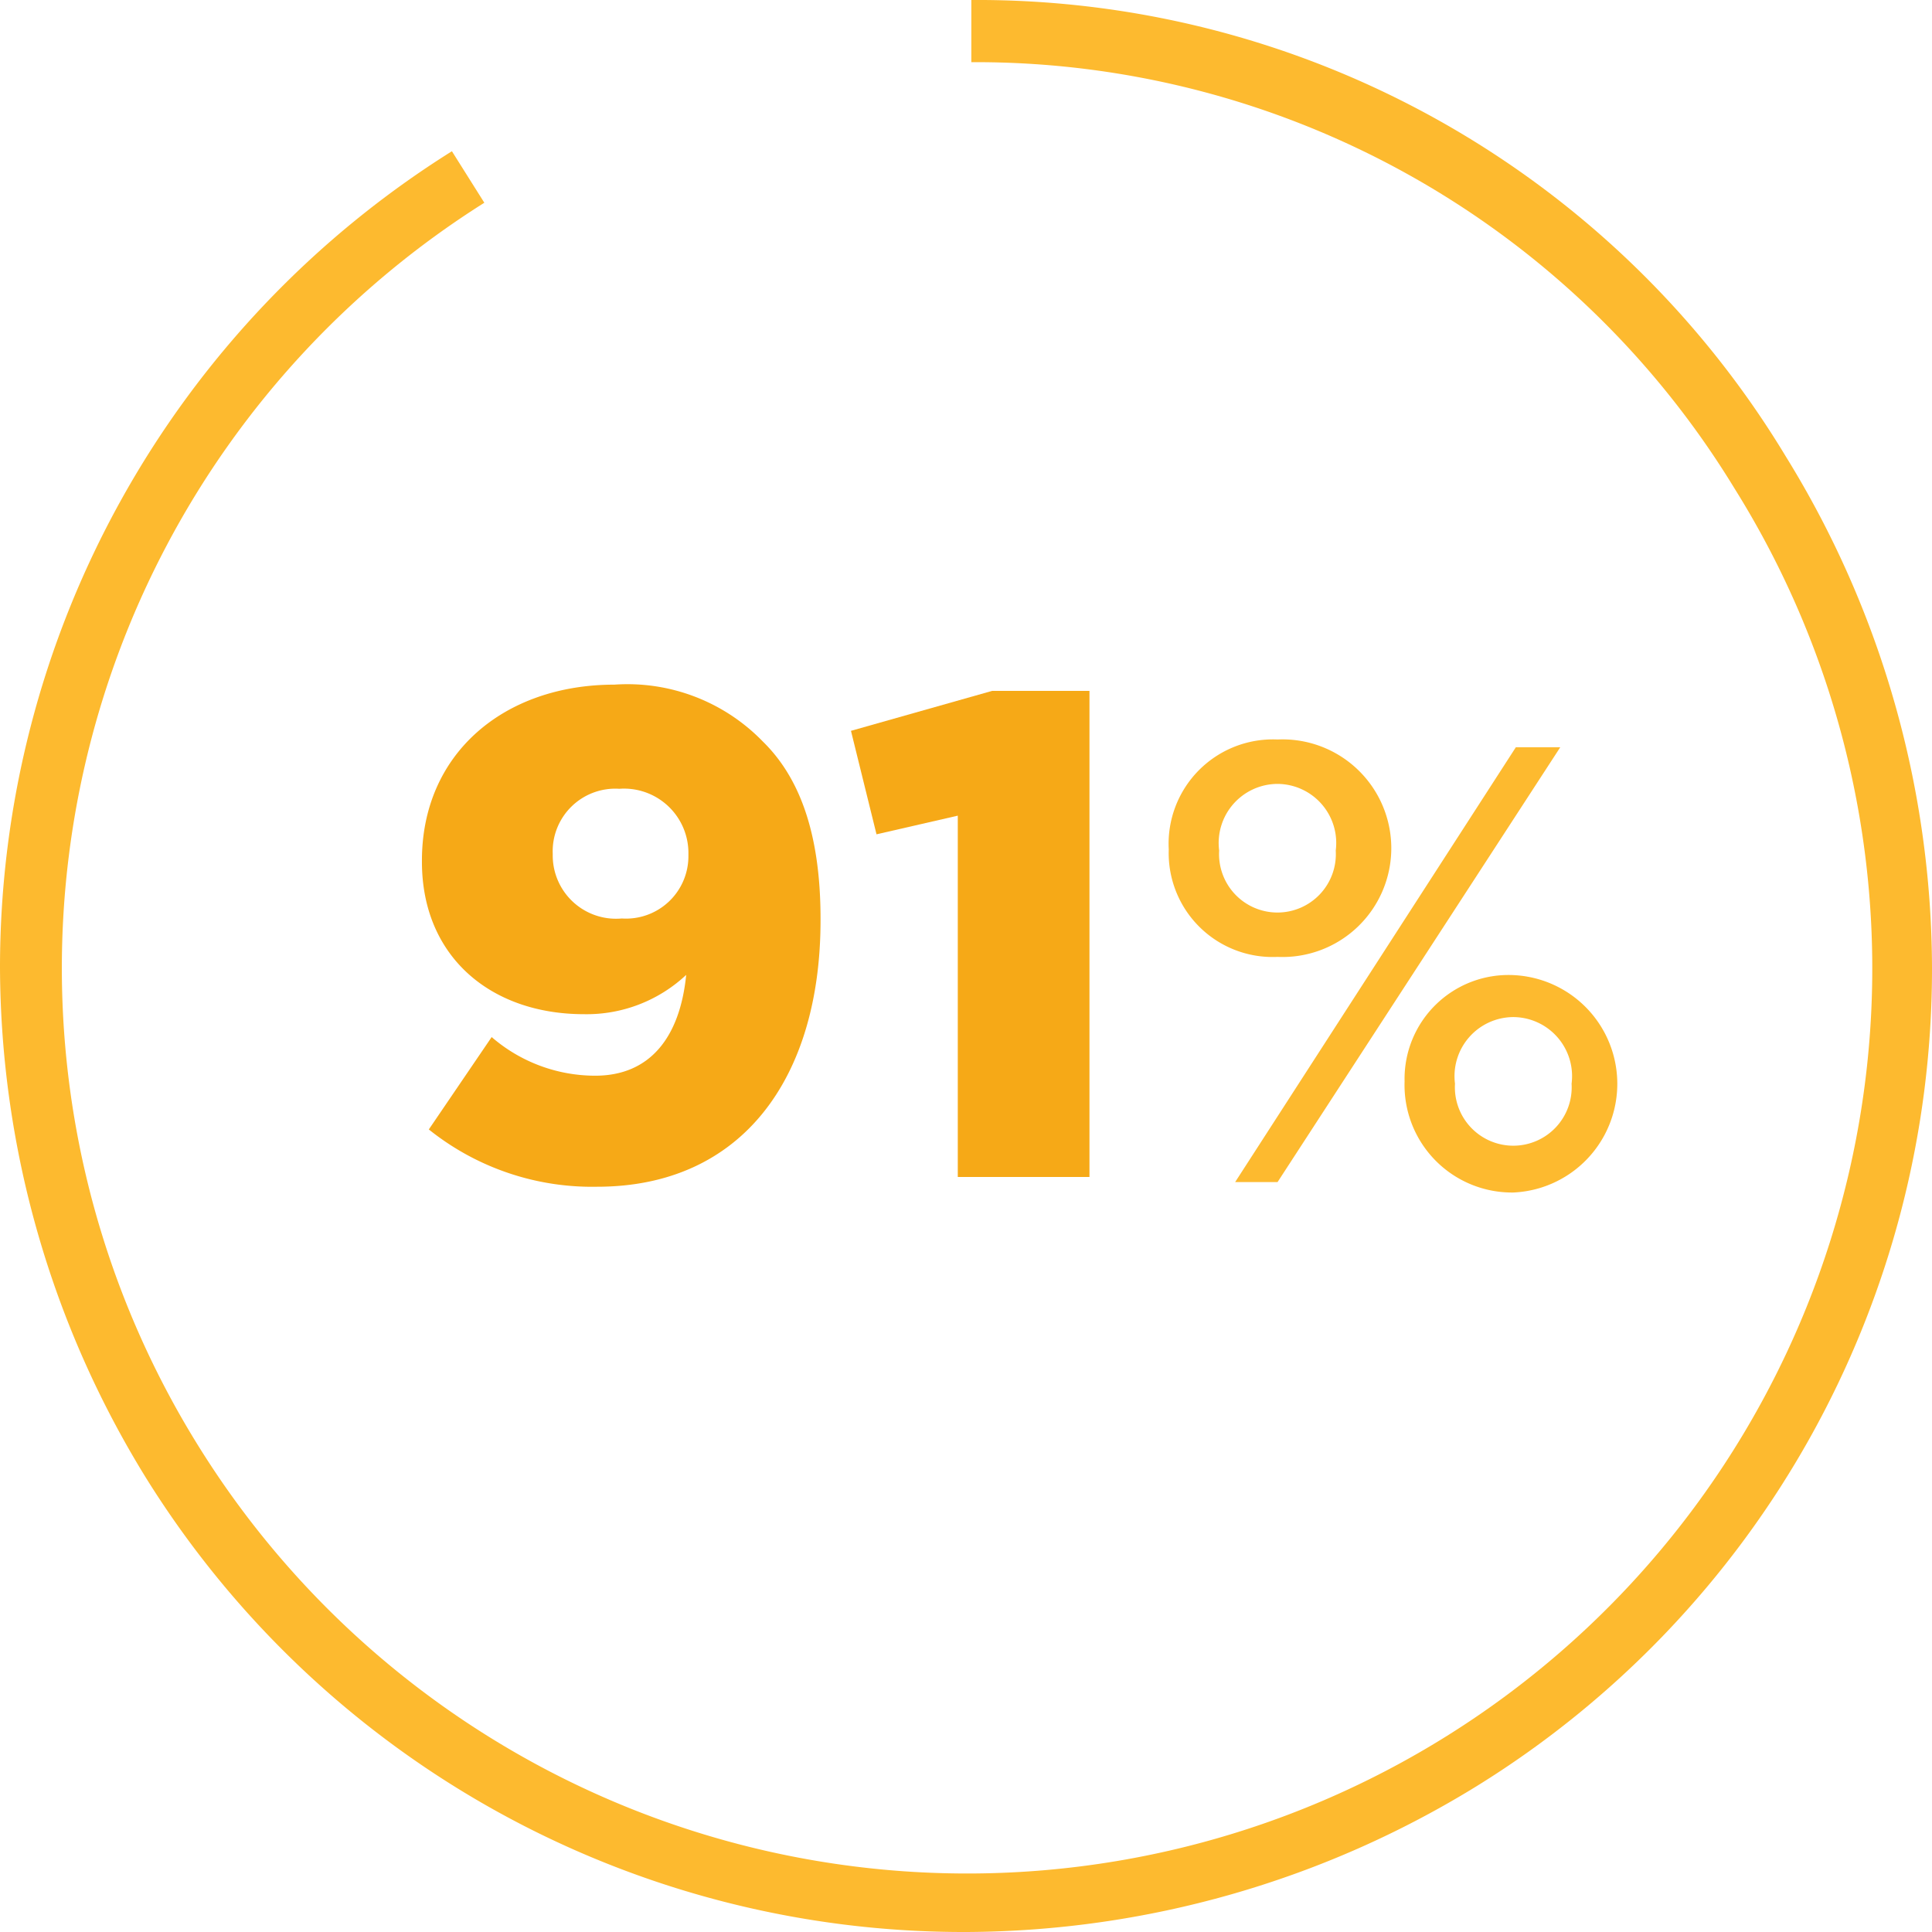
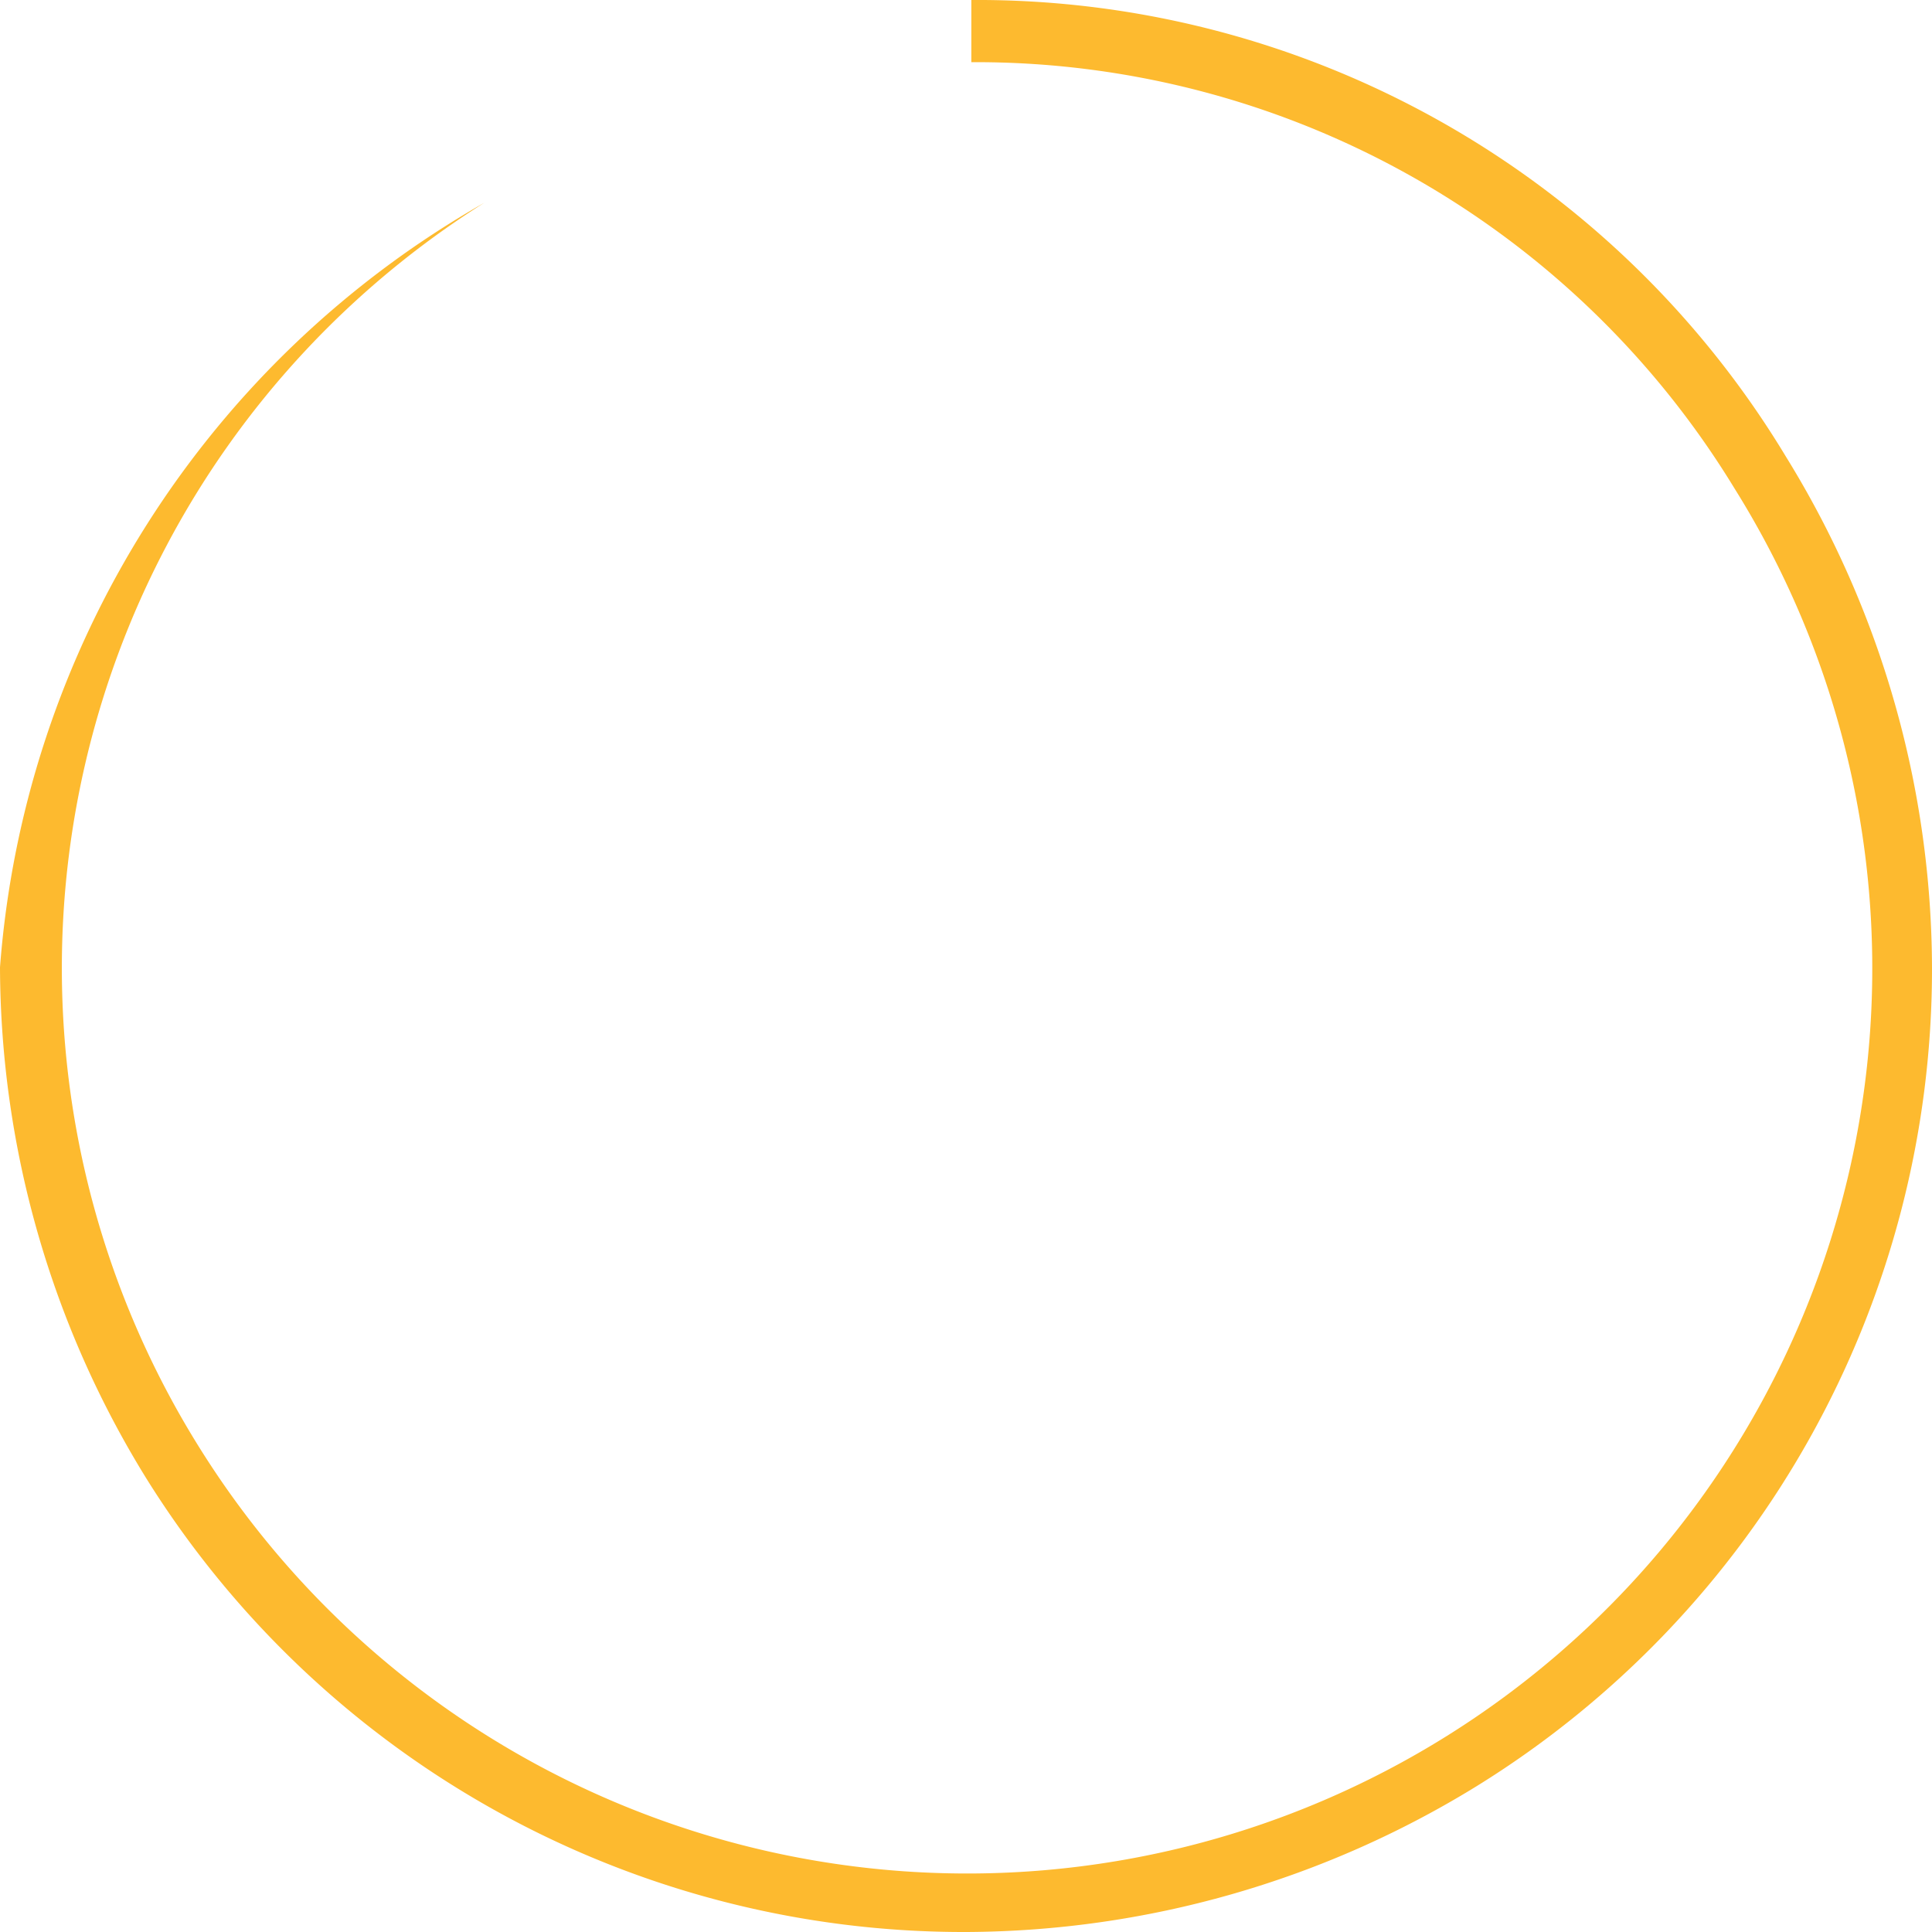
<svg xmlns="http://www.w3.org/2000/svg" id="Layer_1" data-name="Layer 1" width="87" height="87" viewBox="0 0 87 87">
  <g id="Symbols">
    <g id="VIVITROL-Co-Pay-91_" data-name="VIVITROL-Co-Pay-91%">
      <g id="Group-5">
        <g id="Group">
-           <path id="Path" d="M78.11,22A40.74,40.74,0,0,1,9,65.22,40.73,40.73,0,0,1,21.81,9.13L20.35,6.81A43.38,43.38,0,0,0,0,43.56a44,44,0,0,0,6.58,23A43.36,43.36,0,0,0,43.5,87a44.15,44.15,0,0,0,23-6.57A43.26,43.26,0,0,0,87,43.56a44,44,0,0,0-6.58-23A42.52,42.52,0,0,0,43.74,0V2.8A40,40,0,0,1,78.11,22Z" fill="#fdba2f" />
-           <path id="Shape" d="M57.53,33.3a4.9,4.9,0,1,1,0,9.79,4.68,4.68,0,0,1-4.9-4.84A4.7,4.7,0,0,1,57.53,33.3Zm0,2a2.66,2.66,0,0,0-2.63,3,2.63,2.63,0,1,0,5.25,0A2.66,2.66,0,0,0,57.53,35.3Zm10.73-1.65h2L57.53,53.23H55.62Zm-.11,10.26a4.9,4.9,0,0,1,0,9.79,4.84,4.84,0,0,1-4.9-5A4.68,4.68,0,0,1,68.15,43.91Zm0,1.89a2.66,2.66,0,0,0-2.63,3,2.63,2.63,0,1,0,5.25,0A2.66,2.66,0,0,0,68.15,45.8Z" fill="#fdba2f" />
+           <path id="Path" d="M78.11,22A40.74,40.74,0,0,1,9,65.22,40.73,40.73,0,0,1,21.81,9.13A43.38,43.38,0,0,0,0,43.56a44,44,0,0,0,6.58,23A43.36,43.36,0,0,0,43.5,87a44.15,44.15,0,0,0,23-6.57A43.26,43.26,0,0,0,87,43.56a44,44,0,0,0-6.58-23A42.52,42.52,0,0,0,43.74,0V2.8A40,40,0,0,1,78.11,22Z" fill="#fdba2f" />
        </g>
        <g id="_91" data-name="91" style="isolation:isolate">
          <g style="isolation:isolate">
-             <path d="M19.31,50.86l2.83-4.16a7.13,7.13,0,0,0,4.66,1.74c2.48,0,3.82-1.74,4.1-4.54a6.55,6.55,0,0,1-4.6,1.77c-4.22,0-7.3-2.61-7.3-6.86v-.06c0-4.82,3.7-7.92,8.67-7.92a8.49,8.49,0,0,1,6.67,2.55c1.59,1.55,2.61,4,2.61,8v.06c0,7.11-3.54,12-10.06,12A11.75,11.75,0,0,1,19.31,50.86ZM31,38.53v-.06a2.9,2.9,0,0,0-3.11-2.95,2.82,2.82,0,0,0-3,2.92v.06A2.85,2.85,0,0,0,28,41.36,2.81,2.81,0,0,0,31,38.53Z" fill="#f6a917" />
-             <path d="M43.13,36.73l-3.66.84-1.15-4.66,6.36-1.8h4.38V53H43.13Z" fill="#f6a917" />
-           </g>
+             </g>
        </g>
      </g>
    </g>
  </g>
</svg>